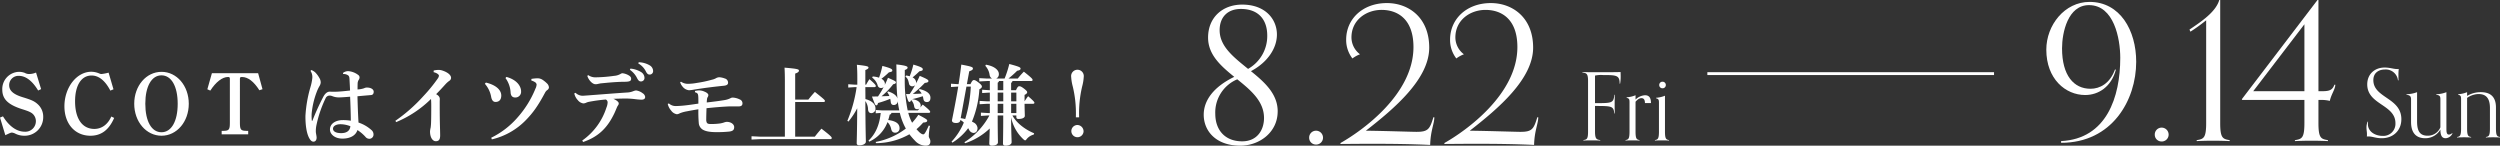
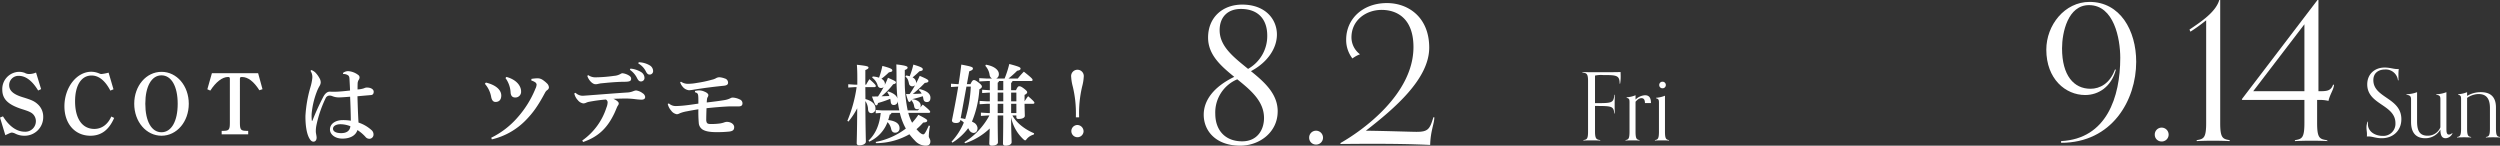
<svg xmlns="http://www.w3.org/2000/svg" width="1000" height="58.274" viewBox="0 0 1000 58.274">
  <rect x="0" y="0" width="1000" height="58.274" fill="#333333" stroke="none" />
  <defs>
    <clipPath id="clip-path">
      <rect id="長方形_4" data-name="長方形 4" width="518.512" height="58.274" fill="none" />
    </clipPath>
  </defs>
  <g id="グループ_139761" data-name="グループ 139761" transform="translate(-200 -694.914)">
    <g id="グループ_6" data-name="グループ 6" transform="translate(681.488 694.914)">
      <g id="グループ_5" data-name="グループ 5" transform="translate(0 0)" clip-path="url(#clip-path)">
        <path id="パス_38" data-name="パス 38" d="M29.583,44.3c0,8.5-7.433,13.731-14.944,13.731C4.778,58.035,0,52.042,0,45.669,0,39.9,3.944,34.519,12.213,30.5,6.9,26.175,1.744,21.7,1.744,14.8,1.744,6.755,7.509,1.6,15.4,1.6c9.255,0,13.882,5.84,13.882,11.985,0,5.385-3.641,11.075-10.392,14.64,5.461,4.4,10.7,9.1,10.7,16.08M4.626,45.29c0,6.221,3.641,11,10.771,11,5.993,0,8.724-4.552,8.724-9.33,0-6.676-5.234-11.076-10.7-15.475a14.387,14.387,0,0,0-8.8,13.8M25.41,13.962c0-6.145-3.337-10.62-10.544-10.62-5.309,0-8.5,3.262-8.5,8.5,0,6.524,5.69,10.847,11.378,15.475A15.074,15.074,0,0,0,25.41,13.962" transform="translate(0 0.239)" fill="#fff" />
        <path id="パス_39" data-name="パス 39" d="M39.351,51.022a2.689,2.689,0,0,1-2.656-2.655,2.745,2.745,0,0,1,2.656-2.883,2.79,2.79,0,0,1,2.883,2.883,2.745,2.745,0,0,1-2.883,2.655" transform="translate(5.483 6.797)" fill="#fff" />
        <path id="パス_40" data-name="パス 40" d="M85.135,46.735c0,2.579-1.517,5.386-1.669,11.075-7.966-.379-15.931-.455-23.894-.455-3.945,0-11.076.076-11.986.076v-.379c8.724-4.93,29.2-19.494,29.2-38.383C76.79,7.366,70.343,3.8,64.046,3.8c-6.221,0-12.061,4.1-12.061,11A8.48,8.48,0,0,0,55.4,21.551a12.355,12.355,0,0,0-3.034,1.669,12.1,12.1,0,0,1-2.5-7.51c0-8.268,6.6-14.64,16.308-14.64,8.571,0,16.916,5.69,16.916,17.826,0,12.592-14.033,24.425-25.336,33.225,7.357.075,18.281.455,20.253.455,4.626,0,5.31-1.062,6.752-5.841Z" transform="translate(7.111 0.16)" fill="#fff" />
-         <path id="パス_41" data-name="パス 41" d="M121.3,46.735c0,2.579-1.517,5.386-1.669,11.075-7.966-.379-15.931-.455-23.894-.455-3.945,0-11.076.076-11.986.076v-.379c8.724-4.93,29.2-19.494,29.2-38.383,0-11.3-6.447-14.868-12.744-14.868-6.221,0-12.061,4.1-12.061,11a8.48,8.48,0,0,0,3.414,6.752,12.355,12.355,0,0,0-3.034,1.669,12.1,12.1,0,0,1-2.5-7.51c0-8.268,6.6-14.64,16.308-14.64,8.571,0,16.916,5.69,16.916,17.826,0,12.592-14.033,24.425-25.336,33.225,7.357.075,18.281.455,20.253.455,4.626,0,5.31-1.062,6.752-5.841Z" transform="translate(12.515 0.16)" fill="#fff" />
        <path id="パス_42" data-name="パス 42" d="M138.932,52.478c-.79-.038-2.22-.075-3.5-.075-1.392,0-2.445.037-3.272.075v-.189c1.391-.225,1.88-.413,1.88-3.422V28.675c0-3.009-.6-3.16-2.256-3.423v-.187c.752.038,2.106.075,4.814.075,5.754,0,8.762,0,10.453-.075,0,.263.038.977.038,1.579a16.843,16.843,0,0,1-.225,3.084h-.188c0-3.347-1.164-3.46-6.693-3.46a11.244,11.244,0,0,0-3.159.225V37.511c6.882,0,7.37,0,7.746-3.346h.189c-.038,1.166-.076,2.407-.076,3.948,0,1.993.038,2.256.076,3.534h-.189c-.376-2.933-.9-3.008-7.746-3.008V48.867c0,3.009.639,3.2,2.106,3.422Z" transform="translate(19.693 3.746)" fill="#fff" />
        <path id="パス_43" data-name="パス 43" d="M152.414,51.27c-.828-.038-1.429-.075-2.821-.075s-1.992.037-2.82.075v-.188c1.128-.225,1.616-.413,1.616-3.422V36.191c0-1.353-.037-1.73-1.165-2.03v-.189a11.237,11.237,0,0,0,3.572-.828v1.73a5.9,5.9,0,0,1,3.76-1.73c1.955,0,2.407,1.392,2.407,3.122h-2.407c0-1.392-.525-1.955-1.391-1.955-.6,0-1.353.263-2.369,1.429V47.66c0,3.009.49,3.2,1.617,3.422Z" transform="translate(21.932 4.953)" fill="#fff" />
        <path id="パス_44" data-name="パス 44" d="M162.655,51.973c-.828-.037-1.429-.075-2.82-.075s-1.993.038-2.821.075v-.187c1.128-.225,1.617-.414,1.617-3.422V37.082c0-1.353-.038-1.73-1.167-2.03v-.189a11.258,11.258,0,0,0,3.574-.828V48.364c0,3.008.489,3.2,1.616,3.422Zm-2.632-20.907a1.267,1.267,0,0,1-1.278-1.278,1.287,1.287,0,0,1,1.278-1.354,1.3,1.3,0,0,1,1.354,1.354,1.287,1.287,0,0,1-1.354,1.278" transform="translate(23.463 4.249)" fill="#fff" />
-         <rect id="長方形_3" data-name="長方形 3" width="114.67" height="1.149" transform="translate(201.456 28.872)" fill="#fff" />
        <path id="パス_45" data-name="パス 45" d="M299.134,56.338c18.2-.91,23.667-17.6,23.667-33.3,0-7.662-2.5-21.089-12.516-21.089-8.421,0-10.772,10.924-10.772,17.3,0,10.847,4.7,16.158,11.379,16.158,3.717,0,7.737-2.048,9.785-7.662h.379c-1.821,6.9-6.979,10.164-12.289,10.164-7.889,0-15.549-6.447-15.549-18.129,0-9.861,7.357-19.115,17.293-19.115,12.213,0,18.662,11.377,18.662,23.97,0,15.323-9.634,32.39-30.039,32.39Z" transform="translate(43.815 0.099)" fill="#fff" />
        <path id="パス_46" data-name="パス 46" d="M333.624,49.952a2.689,2.689,0,0,1-2.656-2.655,2.745,2.745,0,0,1,2.656-2.883,2.79,2.79,0,0,1,2.883,2.883,2.745,2.745,0,0,1-2.883,2.655" transform="translate(49.456 6.637)" fill="#fff" />
        <path id="パス_47" data-name="パス 47" d="M359.126,56.437c-1.593-.076-4.02-.152-6.6-.152-2.807,0-4.931.076-6.6.152v-.379c2.806-.455,3.792-.834,3.792-6.9V8.117a65.526,65.526,0,0,1-6.3,4.551l-.379-.834C347.749,8.648,353.59,4.779,354.955,0h.378V49.155c0,6.068.987,6.447,3.793,6.9Z" transform="translate(51.261 0)" fill="#fff" />
-         <path id="パス_48" data-name="パス 48" d="M395.7,56.436c-1.593-.076-4.021-.151-6.6-.151-2.807,0-4.931.075-6.6.151v-.378c2.808-.455,3.793-.834,3.793-6.9V39.976H361.413l-.151-.3L391.528,0h.379V36.486h.531c3.186,0,4.931,0,5.841-2.579h.379c-.077,1.9-1.669,3.869-2.2,6.448a14.511,14.511,0,0,0-3.869-.379h-.683v9.178c0,6.069.986,6.448,3.793,6.9ZM386.293,9.709,365.813,36.486h20.481Z" transform="translate(53.983 0)" fill="#fff" />
+         <path id="パス_48" data-name="パス 48" d="M395.7,56.436c-1.593-.076-4.021-.151-6.6-.151-2.807,0-4.931.075-6.6.151v-.378c2.808-.455,3.793-.834,3.793-6.9V39.976H361.413l-.151-.3L391.528,0h.379V36.486c3.186,0,4.931,0,5.841-2.579h.379c-.077,1.9-1.669,3.869-2.2,6.448a14.511,14.511,0,0,0-3.869-.379h-.683v9.178c0,6.069.986,6.448,3.793,6.9ZM386.293,9.709,365.813,36.486h20.481Z" transform="translate(53.983 0)" fill="#fff" />
        <path id="パス_49" data-name="パス 49" d="M405.283,45.164a8.5,8.5,0,0,0-.075.94c0,3.083,2.932,4.738,5.9,4.738a4.834,4.834,0,0,0,5.115-5.077c0-7.521-11.282-7.332-11.282-15.53,0-4.061,2.935-6.731,6.957-6.731,2.181,0,3.535.6,5,.6a3.615,3.615,0,0,0,.639-.038,24.115,24.115,0,0,0-.114,2.482c0,.564,0,1.5.039,2.068h-.226a4.922,4.922,0,0,0-5.264-4.324c-2.369,0-4.587,1.279-4.587,4.249,0,7.183,11.206,6.994,11.206,15.606,0,4.7-3.422,7.633-7.822,7.633-2.52,0-3.609-.715-5.415-.715a2.831,2.831,0,0,0-.564.038,7.21,7.21,0,0,0,.038-.978c0-.864-.189-1.654-.189-2.594a6.146,6.146,0,0,1,.452-2.369Z" transform="translate(60.465 3.512)" fill="#fff" />
        <path id="パス_50" data-name="パス 50" d="M436.938,48.583a3.144,3.144,0,0,1-2.707,1.917c-1.429,0-2.106-1.015-2.106-3.459a6.949,6.949,0,0,1-6.054,3.459c-3.46,0-5.679-1.917-5.679-6.5V35.121c0-1.354-.3-1.768-1.841-2.031V32.9a12.739,12.739,0,0,0,4.248-.828V43.807c0,4.024,1.279,5.678,4.212,5.678a5.4,5.4,0,0,0,5.115-3.346V35.121c0-1.354-.113-1.768-1.655-2.031V32.9a11.686,11.686,0,0,0,4.061-.828V46.552c0,1.167,0,2.483.979,2.483a1.869,1.869,0,0,0,1.354-.64Z" transform="translate(62.543 4.793)" fill="#fff" />
        <path id="パス_51" data-name="パス 51" d="M453.338,50.2c-.826-.038-1.428-.075-2.82-.075s-1.993.037-2.82.075v-.189c1.126-.225,1.616-.413,1.616-3.422v-8.2c0-4.663-2.294-5.566-4.587-5.566a8.359,8.359,0,0,0-4.549,1.541V46.59c0,3.009.488,3.2,1.616,3.422V50.2c-.828-.038-1.429-.075-2.82-.075s-1.993.037-2.821.075v-.189c1.128-.225,1.617-.413,1.617-3.422V35.121c0-1.353-.038-1.73-1.167-2.03V32.9a11.258,11.258,0,0,0,3.574-.828v1.5a10.426,10.426,0,0,1,5.489-1.5c2.521,0,6.055.753,6.055,6.13V46.59c0,3.009.49,3.2,1.616,3.422Z" transform="translate(65.174 4.793)" fill="#fff" />
      </g>
    </g>
    <g id="グループ_137710" data-name="グループ 137710" transform="translate(-236.443 156.609)">
      <path id="パス_24487" data-name="パス 24487" d="M253.788,10.408c-2.305-3.84-4.958-5.865-7.717-5.865A3.709,3.709,0,0,0,242.2,8.278c0,2.164,1.641,3.666,5.447,4.817,3.525,1.083,4.609,1.572,5.9,2.724a6.688,6.688,0,0,1,2.271,5.166,7.412,7.412,0,0,1-7.611,7.507,7.841,7.841,0,0,1-3.562-.838,3.741,3.741,0,0,0-1.361-.419c-.386,0-.7.139-2.62,1.046l-2.127-7.051,1.187-.491c2.444,3.981,5.516,6.146,8.69,6.146a4.207,4.207,0,0,0,4.47-4.19,3.964,3.964,0,0,0-1.324-3c-.734-.63-1.678-1.048-4.155-1.815-5.692-1.817-7.96-4.051-7.96-7.856a6.863,6.863,0,0,1,6.7-7.088,6.445,6.445,0,0,1,2.3.419,3.392,3.392,0,0,0,1.78.454,6.858,6.858,0,0,0,2.722-.593l2.028,6.634Z" transform="translate(197.911 564.103)" fill="#fff" />
      <path id="パス_24488" data-name="パス 24488" d="M270.3,21.389c-2.095,4.819-5.169,7.122-9.5,7.122-6.18,0-10.4-4.782-10.4-11.766C250.4,9.2,255.29,2.92,261.156,2.92a8.364,8.364,0,0,1,3.213.7,2.273,2.273,0,0,0,.8.211,17.189,17.189,0,0,0,2.9-.56l1.954,6.669-1.257.523c-2.058-3.979-4.609-6.039-7.507-6.039-4.083,0-6.6,3.91-6.6,10.333,0,6.914,2.861,11.032,7.715,11.032,2.933,0,5.377-1.778,6.773-4.956Z" transform="translate(211.811 564.086)" fill="#fff" />
      <path id="パス_24489" data-name="パス 24489" d="M274.193,2.937c6.109,0,10.893,5.585,10.893,12.777,0,7.157-4.784,12.779-10.893,12.779-6.143,0-10.928-5.622-10.928-12.779,0-7.192,4.784-12.777,10.928-12.777M274.158,27.1c3.979,0,6.493-4.4,6.493-11.381s-2.514-11.381-6.493-11.381c-3.944,0-6.46,4.4-6.46,11.347,0,7.018,2.479,11.416,6.46,11.416" transform="translate(226.869 564.104)" fill="#fff" />
      <path id="パス_24490" data-name="パス 24490" d="M297.545,10C295.311,6.474,292.973,4.7,290.6,4.7c-.664,0-.838.139-.838.7V23.024c0,2.722.35,3.176,2.549,3.213h.766v1.4H282.465v-1.4h.766c2.164-.037,2.514-.491,2.514-3.213V5.393c0-.523-.174-.7-.732-.7-2.305,0-4.889,2.023-7.088,5.444l-1.187-.523,1.815-6.423h18.5L298.8,9.583Z" transform="translate(242.644 564.407)" fill="#fff" />
      <path id="パス_24491" data-name="パス 24491" d="M309.826,3.786a3.34,3.34,0,0,1,2.058-.734,7.407,7.407,0,0,1,4.227,1.676,1.2,1.2,0,0,1,.35.838,1.786,1.786,0,0,1-.317.944,2.907,2.907,0,0,0-.454,1.569c-.032.838-.032,1.537-.032,2.305a10.064,10.064,0,0,0,2.618-.488,2.333,2.333,0,0,1,1.153-.28c1.711,0,2.687.8,2.687,1.641s-.35,1.292-1.046,1.361c-1.537.139-3.319.278-5.449.488.106,3.84.21,7.088.419,10.509a14.75,14.75,0,0,1,5.377,3.176,2.319,2.319,0,0,1,.629,1.641,1.67,1.67,0,0,1-1.537,1.676,2.024,2.024,0,0,1-1.745-.838,16.458,16.458,0,0,0-3.143-2.653c-.732,2.271-3,3.421-6.039,3.421-2.968,0-4.956-1.711-4.956-3.63,0-2.481,2.477-3.771,5.095-3.771a18.985,18.985,0,0,1,3.248.243c-.035-3.211-.139-6.215-.28-9.6-2.477.208-3.805.278-4.572.278a6.858,6.858,0,0,1-2.514-.488,3.424,3.424,0,0,0-1.118-.245,1.769,1.769,0,0,0-1.641,1.153,46.555,46.555,0,0,0-3.664,10.858,11.734,11.734,0,0,0-.21,2.407c0,.595.315,1.745.315,2.41,0,.873-.421,1.606-1.259,1.606-.662,0-1.116-.454-1.569-1.187-1.327-2.164-1.676-6.109-1.641-9.146A51.037,51.037,0,0,1,296.8,9.511a19.928,19.928,0,0,0,.766-3.7,4.353,4.353,0,0,0-.732-2.863l.35-.349a5.5,5.5,0,0,1,1.5.907A9.991,9.991,0,0,1,300.4,5.812a3.316,3.316,0,0,1,.523,1.85,3.265,3.265,0,0,1-.523,1.431,14.9,14.9,0,0,0-1.081,2.305,32.424,32.424,0,0,0-2.025,8.729,20.891,20.891,0,0,0,.069,2.687c.035.1.035.1.106.139.069,0,.1-.035.174-.174a96.492,96.492,0,0,1,4.259-9.356c1.046-1.991,2.093-2.164,2.688-2.164.454,0,.942.069,2.13.035,1.572-.035,3.109-.176,5.937-.488-.037-1.363-.141-3-.211-4.4-.037-.734-.069-1.257-.523-1.641a3.19,3.19,0,0,0-2.025-.558ZM305.845,26.1c0,.977,1.014,1.745,3.282,1.745,2.164,0,3.491-.942,3.664-2.759a10.949,10.949,0,0,0-4.012-.8c-1.467,0-2.935.593-2.935,1.815" transform="translate(263.804 563.709)" fill="#fff" />
-       <path id="パス_24492" data-name="パス 24492" d="M326.714,2.826a8.775,8.775,0,0,1,1.884-.243,4.671,4.671,0,0,1,1.574.243c2.023.664,3.488,1.745,3.488,2.933a1.408,1.408,0,0,1-.7,1.187,9.533,9.533,0,0,0-1.5,1.326c-1.4,1.537-2.34,2.583-3.773,4.014,1.153.63,1.467,1.294,1.467,1.921,0,.243-.035.8-.035,1.361,0,1.78,0,4.051.035,6.389.035,2.863.139,5.1.139,6.845,0,1.78-.63,2.3-1.78,2.3-1.014,0-2.268-1.187-2.268-3.944a8.4,8.4,0,0,1,.245-1.467,18.551,18.551,0,0,0,.174-2.234c.07-1.815.07-4.643.07-6.389,0-1.361-.035-2.095-.1-2.863A43.677,43.677,0,0,1,311.7,23.46l-.317-.523a64.131,64.131,0,0,0,11.243-9.916A61.771,61.771,0,0,0,328.355,6a2.333,2.333,0,0,0,.454-1.118c0-.349-.595-1.014-2.129-1.4Z" transform="translate(283.209 563.689)" fill="#fff" />
      <path id="パス_24493" data-name="パス 24493" d="M328.294,6.137c4.468,1.083,6.143,3.248,6.143,5.166,0,1.817-.977,2.585-2.305,2.585-.732,0-1.394-.421-1.711-1.886a10.729,10.729,0,0,0-2.549-5.375Zm18.189-1.465a15.956,15.956,0,0,1,2.546-.245,3.751,3.751,0,0,1,1.747.488A11.488,11.488,0,0,1,352.7,6.452a2.394,2.394,0,0,1,.8,1.606,1.307,1.307,0,0,1-.627,1.046,2.936,2.936,0,0,0-.873.979c-2.9,5.447-4.923,8.2-7.752,11.1a27.769,27.769,0,0,1-13.581,7.68l-.245-.664a33.465,33.465,0,0,0,10.648-8.238,39.936,39.936,0,0,0,7.02-11.347,4.32,4.32,0,0,0,.486-1.711,1.323,1.323,0,0,0-.556-.873,5.194,5.194,0,0,0-1.537-.7Zm-9.986-.8c4.572,1.257,5.865,4.083,5.865,5.724a2.279,2.279,0,0,1-2.3,2.514c-1.224,0-1.782-.7-1.886-1.954a10.751,10.751,0,0,0-2.06-5.831Z" transform="translate(302.513 565.196)" fill="#fff" />
      <path id="パス_24494" data-name="パス 24494" d="M344.842,13.386a4.171,4.171,0,0,0,2.689,1.187c.593,0,1.153-.069,1.815-.106,5.2-.382,10.125-.8,15.99-1.185a7.393,7.393,0,0,0,2.655-.558,4.533,4.533,0,0,1,1.046-.28,5.488,5.488,0,0,1,2.653,1.116,2.035,2.035,0,0,1,1.012,1.467c0,.8-.556,1.116-1.537,1.116a27.168,27.168,0,0,1-2.72-.243,29.983,29.983,0,0,0-3.842-.211c-1.222,0-2.479.037-4.643.106a5.769,5.769,0,0,1,1.572.907c.384.349.593.593.593.907a1.2,1.2,0,0,1-.243.768,4.436,4.436,0,0,0-.56,1.048c-.347.8-.593,1.431-.94,2.164-2.551,5.34-5.937,9.25-12.5,11.486l-.35-.595A25.566,25.566,0,0,0,357.2,19.321a5.979,5.979,0,0,0,.488-2.2,1.4,1.4,0,0,0-.7-1.046,64.072,64.072,0,0,0-6.667.907,4.8,4.8,0,0,0-1.153.347,3.135,3.135,0,0,1-1.187.315,3.44,3.44,0,0,1-2.2-1.292,5.594,5.594,0,0,1-1.433-2.722Zm5.1-7.053a4.911,4.911,0,0,0,2.968.873,57.8,57.8,0,0,0,7.368-.593,6.026,6.026,0,0,0,2.514-.734,1.879,1.879,0,0,1,.769-.315,6.121,6.121,0,0,1,2.409.768c.907.488,1.118.942,1.118,1.433,0,.8-.352,1.222-2.759,1.222-1.222,0-2.514.069-3.738.139-2.512.176-3.734.315-5.586.488-.313.035-.732.141-1.118.211a3.774,3.774,0,0,1-1.046.139c-1.4,0-2.967-2.025-3.282-3.386ZM366.8,3.716a9.655,9.655,0,0,1,4.4,1.467,2.786,2.786,0,0,1,1.222,2.13,1.386,1.386,0,0,1-1.433,1.535c-.7,0-1.116-.488-1.6-1.465A8.607,8.607,0,0,0,366.593,4.2Zm3.315-2.549a9.177,9.177,0,0,1,4.366,1.222,2.682,2.682,0,0,1,1.4,2.305,1.348,1.348,0,0,1-1.433,1.4c-.486,0-.94-.211-1.465-1.257a7.374,7.374,0,0,0-3.037-3.178Z" transform="translate(321.808 562.033)" fill="#fff" />
      <path id="パス_24495" data-name="パス 24495" d="M372.467,9.415A8.628,8.628,0,0,1,373.9,9.2a5.1,5.1,0,0,1,2.375.488c.977.384,1.5.91,1.535,1.294a1.311,1.311,0,0,1-.209.8,2.26,2.26,0,0,0-.278.63,9.921,9.921,0,0,0-.141,1.606c2.688-.315,5.028-.595,7.261-.979a8.1,8.1,0,0,0,2.167-.7,1.981,1.981,0,0,1,.838-.28,7.027,7.027,0,0,1,2.9.734,1.655,1.655,0,0,1,1.116,1.606c0,.7-.419,1.187-1.467,1.187-1.465,0-3.107-.035-4.4.033-2.794.141-5.69.386-8.518.7-.069,2.025-.106,3.386-.106,4.4a2.661,2.661,0,0,0,.28,1.465c.349.419.875.454,1.711.454a25.333,25.333,0,0,0,3.666-.245,11.75,11.75,0,0,0,1.292-.313,5.319,5.319,0,0,1,1.153-.315c1.921,0,3.072,1.048,3.072,2.095,0,1.118-.488,1.641-2.129,1.815a47.87,47.87,0,0,1-4.991.211c-2.935,0-4.435-.419-5.412-.977A3.4,3.4,0,0,1,374,22.438a51.27,51.27,0,0,1-.174-5.692c-1.606.245-3.141.525-4.539.8a13.779,13.779,0,0,0-2.9.8,2.823,2.823,0,0,1-1.151.384,3.506,3.506,0,0,1-2.3-1.465,6.044,6.044,0,0,1-1.363-2.655l.456-.208a3.983,3.983,0,0,0,2.757,1.046c.8,0,1.815-.069,3-.174,1.852-.176,3.7-.454,6.039-.8,0-1.433,0-2.2-.035-2.655-.07-1.22-.209-1.6-1.326-1.884Zm-5.585-3.7a4.934,4.934,0,0,0,3.106.838A20.6,20.6,0,0,0,373.2,6.2a46.538,46.538,0,0,0,6.074-1.292,5.762,5.762,0,0,0,1.468-.523,2.888,2.888,0,0,1,1.5-.454,7.324,7.324,0,0,1,2.132.488A1.715,1.715,0,0,1,385.7,6.1c0,.627-.347,1.083-1.641,1.222-4.817.488-8.065.942-11.7,1.5a16.767,16.767,0,0,1-2.268.313A3.816,3.816,0,0,1,367.439,7.6a4.649,4.649,0,0,1-.907-1.676Z" transform="translate(341.97 565.274)" fill="#fff" />
-       <path id="パス_24496" data-name="パス 24496" d="M390.349,7.749c0-2.234-.037-3.875-.139-5.585,5.479.454,5.759.7,5.759,1.19,0,.417-.315.766-1.5,1.185v10.4h5.273a40.016,40.016,0,0,1,2.618-3.072c3.773,3,4.016,3.282,4.016,3.63,0,.247-.211.421-.56.421H394.467V29.779h7.858c.836-1.116,1.639-2.056,2.65-3.211,4.086,3.143,4.12,3.421,4.12,3.771,0,.243-.208.421-.558.421H380.5l-3.493.171V29.6l3.493.174h9.845Z" transform="translate(360.046 563.2)" fill="#fff" />
      <path id="パス_24497" data-name="パス 24497" d="M397.742,10.647l-2.722.174V9.495l2.722.174h.907V6.77c0-2.164-.072-3.7-.174-5.062,3.979.421,4.641.664,4.641,1.083,0,.454-.313.627-1.257,1.048V9.668h.317a23.958,23.958,0,0,1,1.326-2.2c2.479,2.13,2.549,2.514,2.549,2.759s-.211.419-.56.419H401.86l.037,4.782c2.931.8,4.014,2.234,4.014,3.736a1.69,1.69,0,0,1-1.639,1.886c-.805,0-1.259-.525-1.329-1.5a5.9,5.9,0,0,0-1.083-3.317c.07,12.569.211,15.256.211,16.233,0,.875-1.222,1.467-2.618,1.467-.664,0-1.049-.315-1.049-.838,0-.977.141-3.493.21-14a29.585,29.585,0,0,1-3.525,5.342l-.419-.315a54.611,54.611,0,0,0,3.7-13.476Zm17.7,9.321a35.01,35.01,0,0,1-.63-3.771,1.548,1.548,0,0,1-1.572,1.606c-.7,0-1.116-.349-1.22-1.257a7.127,7.127,0,0,0-.211-1.222A38.528,38.528,0,0,1,406.922,17c-.137.734-.384.942-.7.942-.384,0-.523-.349-1.711-3.525.8,0,1.606-.035,2.407-.035a34.487,34.487,0,0,0,2.271-3.773,1.367,1.367,0,0,1-1.046.386,1.333,1.333,0,0,1-1.361-1.083,5.911,5.911,0,0,0-2.2-3.072l.243-.454a9.68,9.68,0,0,1,2.516.488,32.222,32.222,0,0,0,1.327-4.713c3.7.977,3.979,1.326,3.979,1.85,0,.349-.243.523-1.361.734a34.744,34.744,0,0,1-3,2.583,2.333,2.333,0,0,1,1.4,1.815,3.906,3.906,0,0,1-.069.664c.454-.907.873-1.852,1.292-2.9,2.968,1.292,3.178,1.5,3.178,1.85s-.315.63-1.083.734a29.429,29.429,0,0,1-4.678,4.819l3.141-.106a4.236,4.236,0,0,0-.838-1.465l.315-.384c2.41.768,3.458,1.78,3.771,2.861a82.478,82.478,0,0,1-.384-8.588c0-2.444-.035-4.155-.07-5.062,4.049.454,4.5.838,4.5,1.257,0,.349-.173.63-1.116.979V6.631a58.019,58.019,0,0,0,1.153,13.337h4.086c.206-.245.417-.523.627-.768a1.467,1.467,0,0,1-.907.28c-.7,0-1.083-.384-1.222-1.153a4.283,4.283,0,0,0-1.222-2.514c-.174.593-.384.768-.664.768-.384,0-.558-.349-1.361-3.143.523,0,.977,0,1.467-.035a41,41,0,0,0,2.2-3.595,1.49,1.49,0,0,1-1.118.523,1.311,1.311,0,0,1-1.361-1.081c-.28-1.222-.419-2.028-1.431-2.794L418.13,6a7.733,7.733,0,0,1,1.467.313,29.48,29.48,0,0,0,1.465-4.678c3.664,1.083,3.771,1.433,3.771,1.956,0,.349-.243.523-1.361.734a35.171,35.171,0,0,1-2.724,2.442A2.394,2.394,0,0,1,422.181,8.8a1.662,1.662,0,0,1-.072.417c.56-1.012,1.049-2.023,1.5-3.072,3.072,1.292,3.489,1.641,3.489,2.06,0,.384-.278.63-1.465.768a45.114,45.114,0,0,1-4.785,4.4c1.188-.035,2.34-.069,3.528-.139a4.418,4.418,0,0,0-1.083-1.361l.245-.454c2.933.7,4.363,1.884,4.363,3.456,0,1.292-.592,1.745-1.43,1.745-.8,0-1.257-.384-1.4-1.292a7.811,7.811,0,0,0-.243-1.048,37.043,37.043,0,0,1-4.294,1.187c2.514.28,3.456,1.467,3.456,2.479a2.007,2.007,0,0,1-.176.873c.317-.349.629-.768,1.014-1.187,2.829,2.271,2.968,2.618,2.968,2.933,0,.211-.208.384-.558.384h-8.206a18.113,18.113,0,0,0,1.537,3.946,26.452,26.452,0,0,0,2.512-3.178c3.178,1.641,3.528,1.956,3.528,2.338,0,.421-.349.7-1.607.768a23.659,23.659,0,0,1-2.687,2.655c.349.384.7.732,1.046,1.116.838.768,1.329.944,1.678.944s.734-.211,2.2-3.528l.488.176a23.382,23.382,0,0,0-.488,4.049c0,.768.629,1.118.629,2.095,0,1.292-.7,1.745-1.888,1.745a5.848,5.848,0,0,1-4.292-2.025,25.109,25.109,0,0,1-2.2-2.546,27.223,27.223,0,0,1-13.37,3.56l-.106-.488A28.887,28.887,0,0,0,418.06,27.23a24.075,24.075,0,0,1-2.407-6.284H412.3a.814.814,0,0,1-.7.7,19.33,19.33,0,0,1-.593,2.164c3.282.419,4.539,1.606,4.539,3.282a1.7,1.7,0,0,1-1.78,1.78c-.8,0-1.326-.419-1.572-1.467a5.469,5.469,0,0,0-1.465-2.757,14.063,14.063,0,0,1-7.3,7.819l-.317-.419c2.794-2.581,4.435-6.319,4.889-11.067l-1.991.141V19.793l2.655.176Z" transform="translate(380.719 562.505)" fill="#fff" />
      <path id="パス_24498" data-name="パス 24498" d="M417.466,24.111c-.141.7-.768.979-1.641.979-1.118,0-1.678-.349-1.678-1.081.771-3.773,1.71-8.59,2.516-13.476h-.211l-2.687.174V9.38l2.687.174h.35c.419-2.653.8-5.342,1.081-7.821,4.224.768,4.646,1.048,4.646,1.537s-.28.7-1.467,1.153l-.944,5.132h1.435c.627-1.326.977-1.641,1.361-1.641.419,0,.836.176,1.991,1.083.905.7,1.22,1.151,1.22,1.5,0,.454-.384.768-1.014,1.118a39.937,39.937,0,0,1-2.965,12.918c.208.1.417.208.593.313a2.8,2.8,0,0,1,1.641,2.236c0,1.257-.662,1.991-1.641,1.991a2.145,2.145,0,0,1-1.745-1.294,5.358,5.358,0,0,1-.349-.627,22.881,22.881,0,0,1-6.319,5.8l-.35-.386a25.662,25.662,0,0,0,4.923-7.646,5.845,5.845,0,0,0-1.4-1.046Zm.174-.942a11.45,11.45,0,0,1,1.817.35.5.5,0,0,1,.067-.243,52.543,52.543,0,0,0,2.167-12.743h-1.748Zm14.8-1.081c0,7.085.1,9.6.1,10.717,0,.838-.977,1.361-2.479,1.361-.628,0-.977-.313-.977-.8,0-.875.1-2.481.174-6.076a26.268,26.268,0,0,1-9.845,5.9l-.28-.419a28.653,28.653,0,0,0,9.986-10.682h-.664l-2.722.174V20.935l2.722.176h.84v-3.7h-1.083l-3,.176V16.257l3,.174H429.3V12.94h-.35l-2.724.174V11.787l2.724.176h.35V8.3h-1.083l-3.141.174V7.144l3.141.176h1.991A1.956,1.956,0,0,1,429.2,5.783a6.8,6.8,0,0,0-1.711-3.56l.245-.456c3.667.63,5.166,2.34,5.166,3.666a1.836,1.836,0,0,1-1.083,1.886H435.2a39.769,39.769,0,0,0,1.884-5.831c4.328,1.153,4.5,1.4,4.5,1.886,0,.419-.419.662-1.363.836a37.924,37.924,0,0,1-3.489,3.109h3.734a30.4,30.4,0,0,1,2.444-2.759c3.317,2.62,3.491,2.967,3.491,3.317,0,.245-.174.419-.523.419h-7.541a.854.854,0,0,1-.523.734v2.933h1.954c.523-1.222.91-1.572,1.257-1.572.421,0,.8.069,2.025,1.012,1.014.8,1.187,1.083,1.187,1.4,0,.384-.384.732-1.049,1.046v2.583a23.077,23.077,0,0,1,1.431-2.058c2.375,2.058,2.516,2.373,2.516,2.653,0,.208-.211.382-.558.382h-3.389c.037,2.935.106,4.227.106,4.819,0,.8-1.083,1.257-2.551,1.257-.558,0-.836-.243-.836-.768v-.627h-1.572c1.537,2.863,4.819,5.516,8.694,7.122l-.176.523a5.335,5.335,0,0,0-2.722,1.676c-.315.419-.491.627-.7.627s-.421-.174-.734-.454a16.484,16.484,0,0,1-4.889-8.761c.035,6.528.208,8.868.208,9.949,0,.838-1.011,1.4-2.514,1.4-.627,0-.94-.347-.94-.838,0-1.222.1-3.8.1-11.24ZM432.966,8.3a.924.924,0,0,1-.523.664v3h2.234V8.3Zm1.711,4.643h-2.234v3.491h2.234Zm0,4.467h-2.234v3.7h2.234Zm5.238-4.467H437.82v3.491h2.095Zm0,4.467H437.82v3.7h2.095Z" transform="translate(403.077 562.411)" fill="#fff" />
      <path id="パス_24499" data-name="パス 24499" d="M437.794,21.579v-.491a45.326,45.326,0,0,0-1.257-11.87,19.046,19.046,0,0,1-.627-3.805,2.534,2.534,0,1,1,5.025,0,18.284,18.284,0,0,1-.627,3.805,46.051,46.051,0,0,0-1.222,11.907v.454Zm3.072,5.655a2.447,2.447,0,1,1-2.444-2.583,2.552,2.552,0,0,1,2.444,2.583" transform="translate(429.003 563.651)" fill="#fff" />
    </g>
  </g>
</svg>